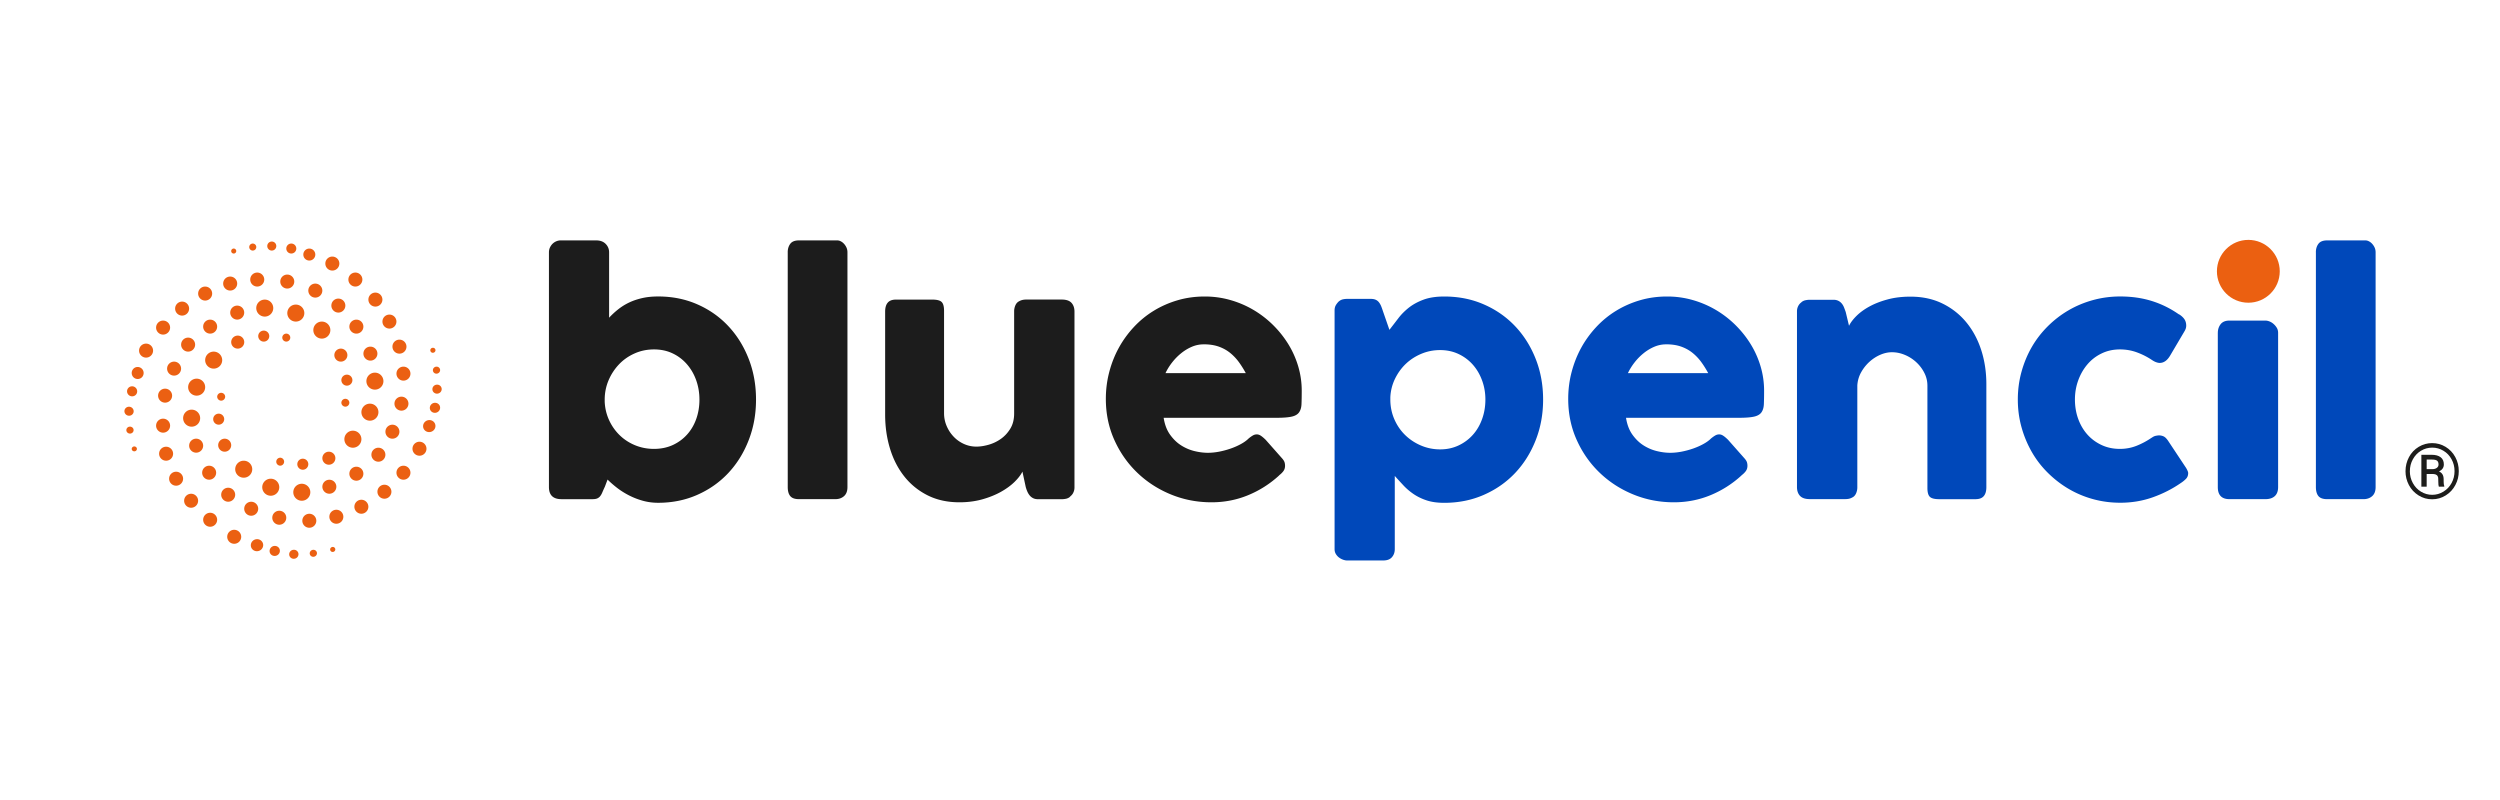
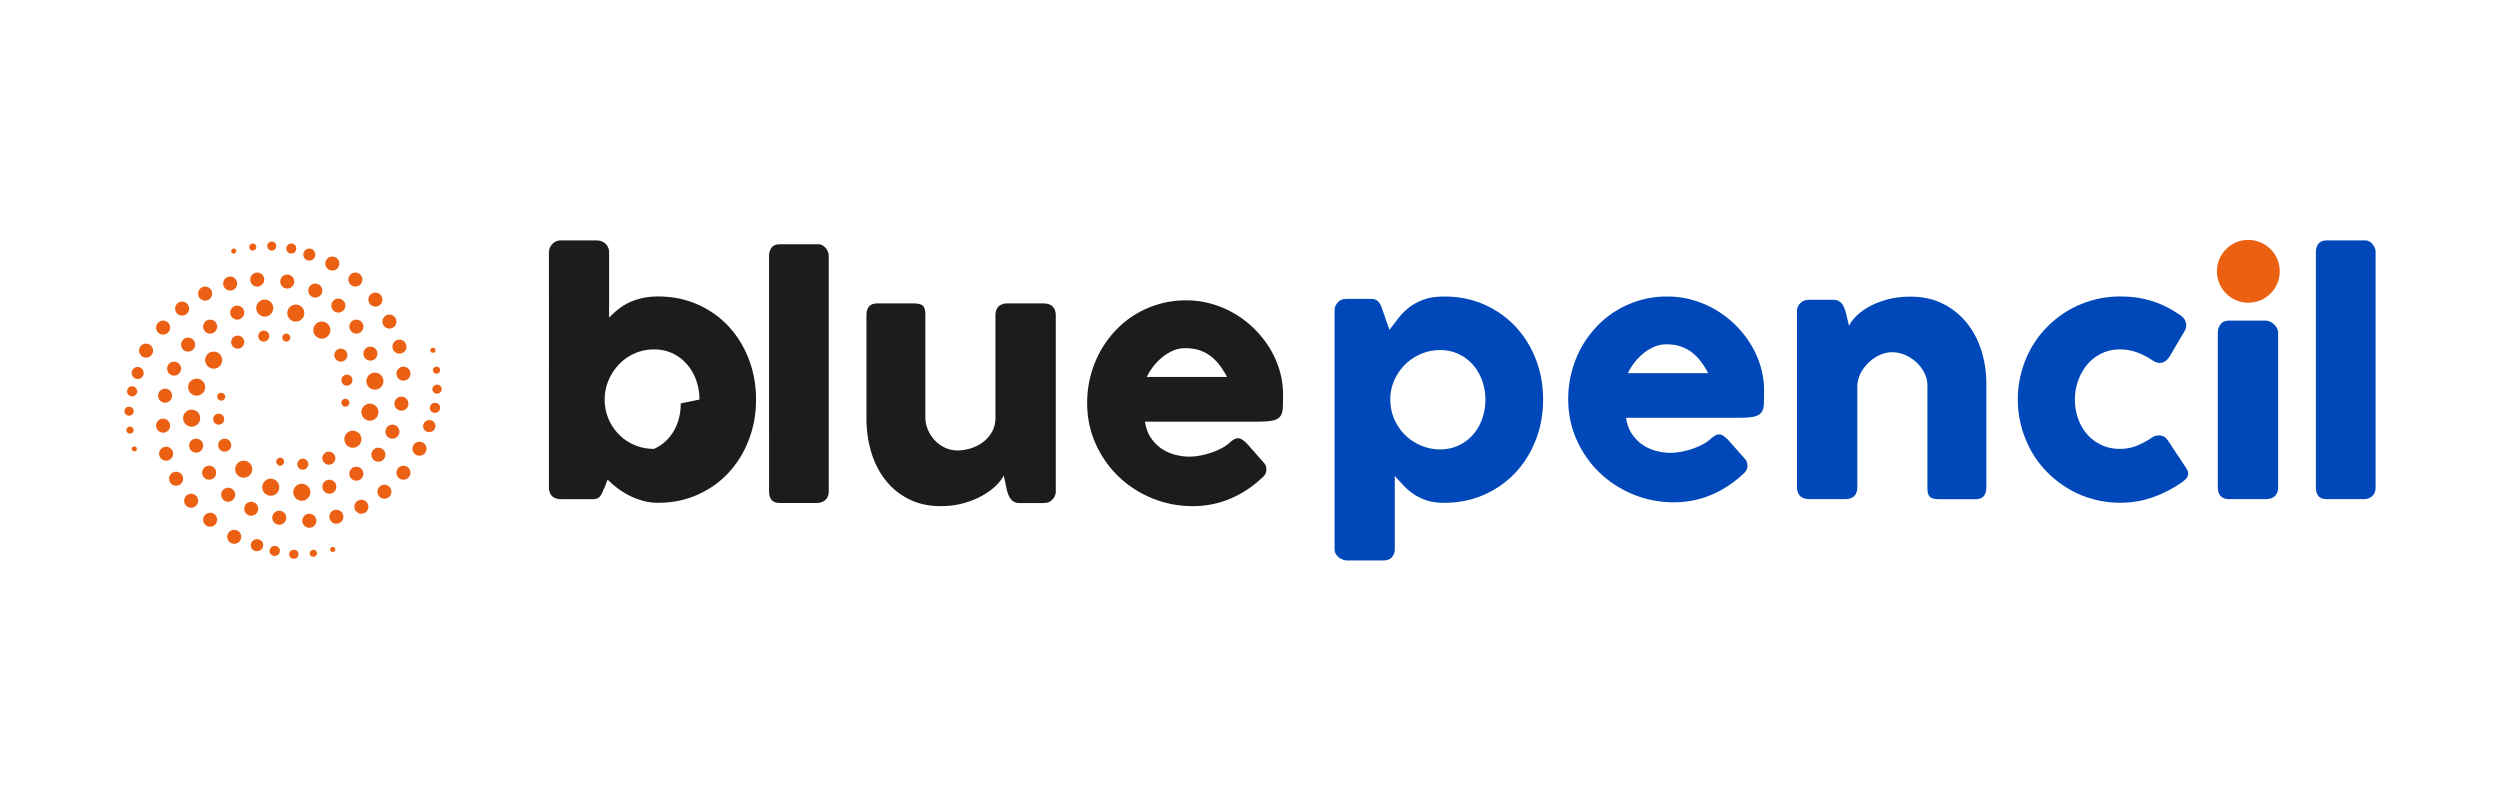
<svg xmlns="http://www.w3.org/2000/svg" data-name="Layer 1" viewBox="0 0 872.09 279.19">
-   <path d="M0 0h872.09v279.19H0z" style="stroke-width:0;fill:none" />
-   <path d="M210.94 169.91c-.33.69-.6 1.31-.82 1.84-.22.53-.47.97-.74 1.31-.27.35-.61.61-1.02.8-.4.18-.95.27-1.64.27h-10.85c-2.92 0-4.38-1.41-4.38-4.22V88.03c0-.62.12-1.19.36-1.7s.55-.95.93-1.32c.38-.36.82-.65 1.31-.85.49-.2.98-.3 1.45-.3h12.44c1.39 0 2.49.4 3.29 1.21.8.81 1.21 1.79 1.21 2.96v22.8c1.02-1.1 2.12-2.1 3.29-3.02 1.17-.91 2.44-1.69 3.81-2.33s2.88-1.14 4.52-1.51c1.64-.37 3.47-.55 5.48-.55 4.97 0 9.54.92 13.73 2.77 4.18 1.84 7.78 4.38 10.8 7.62 3.02 3.23 5.37 7.03 7.07 11.4 1.7 4.37 2.55 9.09 2.55 14.17s-.85 9.76-2.55 14.14c-1.7 4.38-4.05 8.19-7.07 11.43-3.01 3.23-6.61 5.78-10.8 7.64-4.18 1.86-8.76 2.8-13.73 2.8-1.86 0-3.64-.24-5.34-.71-1.7-.47-3.3-1.1-4.79-1.86-1.5-.77-2.88-1.63-4.14-2.6-1.26-.97-2.38-1.95-3.37-2.93l-.99 2.63Zm33.05-30.53c0-2.34-.37-4.57-1.12-6.69-.75-2.12-1.82-3.98-3.21-5.59a15.192 15.192 0 0 0-4.99-3.81c-1.94-.93-4.11-1.4-6.52-1.4s-4.67.46-6.77 1.4c-2.1.93-3.92 2.2-5.45 3.81a18.575 18.575 0 0 0-3.65 5.59c-.89 2.12-1.34 4.35-1.34 6.69v.77c.11 2.3.63 4.46 1.56 6.47s2.17 3.75 3.7 5.23c1.53 1.48 3.32 2.64 5.37 3.48 2.05.84 4.24 1.26 6.58 1.26s4.58-.45 6.52-1.34c1.94-.89 3.6-2.11 4.99-3.65 1.39-1.53 2.46-3.35 3.21-5.45s1.12-4.36 1.12-6.77m30.79-51.35c0-1.17.29-2.16.88-2.96.58-.8 1.59-1.21 3.02-1.21h13.43c.36 0 .75.1 1.15.3.4.2.78.48 1.12.85.35.37.64.8.88 1.31s.36 1.08.36 1.7v81.88c0 1.39-.39 2.44-1.18 3.15-.79.71-1.8 1.07-3.04 1.07h-12.71c-1.43 0-2.43-.36-3.02-1.07-.59-.71-.88-1.76-.88-3.15V88.02Zm98.6 85.18c-.47.4-.98.66-1.51.77-.53.11-1.03.16-1.51.16h-8.27c-.66 0-1.23-.12-1.7-.36-.48-.24-.88-.56-1.21-.96-.33-.4-.6-.86-.82-1.37-.22-.51-.4-1.04-.55-1.58l-1.15-5.36c-.55 1.13-1.46 2.32-2.74 3.58-1.28 1.26-2.86 2.41-4.74 3.47-1.88 1.05-4.05 1.93-6.49 2.62-2.45.69-5.12 1.04-8 1.04-4.16 0-7.85-.8-11.07-2.41-3.22-1.61-5.93-3.8-8.14-6.58s-3.88-6.02-5.01-9.73c-1.13-3.71-1.7-7.66-1.7-11.87v-35.9c0-1.39.3-2.44.91-3.15.6-.71 1.56-1.07 2.87-1.07h12.66c1.57 0 2.65.27 3.23.8.58.53.88 1.56.88 3.1v35.71c0 1.58.3 3.07.9 4.47.6 1.41 1.41 2.65 2.44 3.73 1.02 1.08 2.22 1.93 3.59 2.55 1.37.62 2.82.93 4.36.93 1.31 0 2.74-.22 4.28-.66 1.53-.44 2.96-1.12 4.28-2.06 1.31-.93 2.41-2.13 3.29-3.59.88-1.46 1.31-3.22 1.31-5.27v-35.66c0-.62.12-1.24.36-1.86.24-.62.59-1.1 1.07-1.43.47-.29.92-.49 1.34-.6.42-.11.9-.17 1.45-.17h12.39c1.57 0 2.7.39 3.4 1.15.69.77 1.04 1.79 1.04 3.07v61.33c0 .7-.16 1.33-.47 1.92a3.41 3.41 0 0 1-1.29 1.37l.33-.16Zm72.88-7.41a36.486 36.486 0 0 1-10.85 6.93c-4.02 1.66-8.27 2.49-12.77 2.49-5.01 0-9.74-.91-14.19-2.74-4.46-1.83-8.37-4.36-11.73-7.59-3.36-3.23-6.03-7.04-8-11.43-1.97-4.38-2.96-9.15-2.96-14.31 0-3.21.39-6.33 1.18-9.34.78-3.01 1.9-5.84 3.34-8.47 1.44-2.63 3.2-5.05 5.26-7.26 2.06-2.21 4.37-4.1 6.93-5.67 2.56-1.57 5.33-2.79 8.33-3.67 3-.88 6.16-1.31 9.48-1.31 3.03 0 5.97.4 8.82 1.21 2.85.8 5.53 1.94 8.03 3.4 2.5 1.46 4.8 3.22 6.88 5.26 2.08 2.05 3.87 4.28 5.37 6.71 1.5 2.43 2.66 5.02 3.48 7.78.82 2.76 1.23 5.6 1.23 8.52 0 1.9-.03 3.45-.08 4.66s-.34 2.16-.85 2.88c-.51.71-1.36 1.21-2.55 1.48-1.19.27-2.93.41-5.23.41h-39.46c.37 2.34 1.1 4.29 2.22 5.86 1.12 1.57 2.4 2.82 3.86 3.75 1.46.93 3.02 1.6 4.66 2 1.65.4 3.2.6 4.66.6 1.31 0 2.66-.14 4.05-.41 1.39-.28 2.73-.64 4.03-1.1 1.3-.46 2.49-.99 3.56-1.59 1.08-.6 1.95-1.23 2.6-1.89.58-.48 1.09-.83 1.51-1.07.42-.24.87-.36 1.34-.36s.96.16 1.45.49c.49.33 1.05.8 1.67 1.42l5.81 6.57c.4.48.66.91.77 1.29.11.38.16.78.16 1.18 0 .73-.2 1.36-.6 1.89-.4.53-.88 1-1.43 1.4m-26.36-45.65c-1.43 0-2.81.28-4.14.85-1.33.57-2.58 1.33-3.75 2.28-1.17.95-2.22 2.03-3.15 3.23s-1.69 2.43-2.27 3.67h28c-.77-1.42-1.6-2.74-2.49-3.95-.9-1.21-1.92-2.26-3.07-3.18-1.15-.91-2.47-1.62-3.95-2.14-1.48-.51-3.21-.77-5.18-.77" style="fill:#1c1c1c;stroke-width:0" />
+   <path d="M210.94 169.91c-.33.69-.6 1.31-.82 1.84-.22.53-.47.97-.74 1.31-.27.35-.61.61-1.02.8-.4.18-.95.27-1.64.27h-10.85c-2.92 0-4.38-1.41-4.38-4.22V88.03c0-.62.12-1.19.36-1.7s.55-.95.93-1.32c.38-.36.82-.65 1.31-.85.49-.2.98-.3 1.45-.3h12.44c1.39 0 2.49.4 3.29 1.21.8.81 1.21 1.79 1.21 2.96v22.8c1.02-1.1 2.12-2.1 3.29-3.02 1.17-.91 2.44-1.69 3.81-2.33s2.88-1.14 4.52-1.51c1.64-.37 3.47-.55 5.48-.55 4.97 0 9.54.92 13.73 2.77 4.18 1.84 7.78 4.38 10.8 7.62 3.02 3.23 5.37 7.03 7.07 11.4 1.7 4.37 2.55 9.09 2.55 14.17s-.85 9.76-2.55 14.14c-1.7 4.38-4.05 8.19-7.07 11.43-3.01 3.23-6.61 5.78-10.8 7.64-4.18 1.86-8.76 2.8-13.73 2.8-1.86 0-3.64-.24-5.34-.71-1.7-.47-3.3-1.1-4.79-1.86-1.5-.77-2.88-1.63-4.14-2.6-1.26-.97-2.38-1.95-3.37-2.93l-.99 2.63Zm33.05-30.53c0-2.34-.37-4.57-1.12-6.69-.75-2.12-1.82-3.98-3.21-5.59a15.192 15.192 0 0 0-4.99-3.81c-1.94-.93-4.11-1.4-6.52-1.4s-4.67.46-6.77 1.4c-2.1.93-3.92 2.2-5.45 3.81a18.575 18.575 0 0 0-3.65 5.59c-.89 2.12-1.34 4.35-1.34 6.69v.77c.11 2.3.63 4.46 1.56 6.47s2.17 3.75 3.7 5.23c1.53 1.48 3.32 2.64 5.37 3.48 2.05.84 4.24 1.26 6.58 1.26c1.94-.89 3.6-2.11 4.99-3.65 1.39-1.53 2.46-3.35 3.21-5.45s1.12-4.36 1.12-6.77m30.79-51.35c0-1.17.29-2.16.88-2.96.58-.8 1.59-1.21 3.02-1.21h13.43c.36 0 .75.1 1.15.3.4.2.78.48 1.12.85.35.37.64.8.88 1.31s.36 1.08.36 1.7v81.88c0 1.39-.39 2.44-1.18 3.15-.79.71-1.8 1.07-3.04 1.07h-12.71c-1.43 0-2.43-.36-3.02-1.07-.59-.71-.88-1.76-.88-3.15V88.02Zm98.6 85.18c-.47.4-.98.66-1.51.77-.53.11-1.03.16-1.51.16h-8.27c-.66 0-1.23-.12-1.7-.36-.48-.24-.88-.56-1.21-.96-.33-.4-.6-.86-.82-1.37-.22-.51-.4-1.04-.55-1.58l-1.15-5.36c-.55 1.13-1.46 2.32-2.74 3.58-1.28 1.26-2.86 2.41-4.74 3.47-1.88 1.05-4.05 1.93-6.49 2.62-2.45.69-5.12 1.04-8 1.04-4.16 0-7.85-.8-11.07-2.41-3.22-1.61-5.93-3.8-8.14-6.58s-3.88-6.02-5.01-9.73c-1.13-3.71-1.7-7.66-1.7-11.87v-35.9c0-1.39.3-2.44.91-3.15.6-.71 1.56-1.07 2.87-1.07h12.66c1.57 0 2.65.27 3.23.8.58.53.88 1.56.88 3.1v35.71c0 1.58.3 3.07.9 4.47.6 1.41 1.41 2.65 2.44 3.73 1.02 1.08 2.22 1.93 3.59 2.55 1.37.62 2.82.93 4.36.93 1.31 0 2.74-.22 4.28-.66 1.53-.44 2.96-1.12 4.28-2.06 1.31-.93 2.41-2.13 3.29-3.59.88-1.46 1.31-3.22 1.31-5.27v-35.66c0-.62.12-1.24.36-1.86.24-.62.59-1.1 1.07-1.43.47-.29.92-.49 1.34-.6.42-.11.9-.17 1.45-.17h12.39c1.57 0 2.7.39 3.4 1.15.69.77 1.04 1.79 1.04 3.07v61.33c0 .7-.16 1.33-.47 1.92a3.41 3.41 0 0 1-1.29 1.37l.33-.16Zm72.88-7.41a36.486 36.486 0 0 1-10.85 6.93c-4.02 1.66-8.27 2.49-12.77 2.49-5.01 0-9.74-.91-14.19-2.74-4.46-1.83-8.37-4.36-11.73-7.59-3.36-3.23-6.03-7.04-8-11.43-1.97-4.38-2.96-9.15-2.96-14.31 0-3.21.39-6.33 1.18-9.34.78-3.01 1.9-5.84 3.34-8.47 1.44-2.63 3.2-5.05 5.26-7.26 2.06-2.21 4.37-4.1 6.93-5.67 2.56-1.57 5.33-2.79 8.33-3.67 3-.88 6.16-1.31 9.48-1.31 3.03 0 5.97.4 8.82 1.21 2.85.8 5.53 1.94 8.03 3.4 2.5 1.46 4.8 3.22 6.88 5.26 2.08 2.05 3.87 4.28 5.37 6.71 1.5 2.43 2.66 5.02 3.48 7.78.82 2.76 1.23 5.6 1.23 8.52 0 1.9-.03 3.45-.08 4.66s-.34 2.16-.85 2.88c-.51.71-1.36 1.21-2.55 1.48-1.19.27-2.93.41-5.23.41h-39.46c.37 2.34 1.1 4.29 2.22 5.86 1.12 1.57 2.4 2.82 3.86 3.75 1.46.93 3.02 1.6 4.66 2 1.65.4 3.2.6 4.66.6 1.31 0 2.66-.14 4.05-.41 1.39-.28 2.73-.64 4.03-1.1 1.3-.46 2.49-.99 3.56-1.59 1.08-.6 1.95-1.23 2.6-1.89.58-.48 1.09-.83 1.51-1.07.42-.24.87-.36 1.34-.36s.96.16 1.45.49c.49.33 1.05.8 1.67 1.42l5.81 6.57c.4.48.66.91.77 1.29.11.38.16.78.16 1.18 0 .73-.2 1.36-.6 1.89-.4.53-.88 1-1.43 1.4m-26.36-45.65c-1.43 0-2.81.28-4.14.85-1.33.57-2.58 1.33-3.75 2.28-1.17.95-2.22 2.03-3.15 3.23s-1.69 2.43-2.27 3.67h28c-.77-1.42-1.6-2.74-2.49-3.95-.9-1.21-1.92-2.26-3.07-3.18-1.15-.91-2.47-1.62-3.95-2.14-1.48-.51-3.21-.77-5.18-.77" style="fill:#1c1c1c;stroke-width:0" />
  <path d="M466.98 105.19c.47-.4.97-.66 1.48-.77.51-.11 1-.16 1.48-.16h8.27c.69 0 1.27.11 1.73.33.46.22.83.52 1.12.91.29.38.54.82.74 1.31.2.49.39 1.03.58 1.62l2.3 6.63c1.02-1.32 2.06-2.66 3.1-4.03s2.28-2.61 3.7-3.73c1.42-1.11 3.12-2.04 5.1-2.77 1.97-.73 4.38-1.1 7.23-1.1 5.01 0 9.62.92 13.84 2.77 4.22 1.84 7.85 4.38 10.91 7.62 3.05 3.23 5.43 7.03 7.15 11.4 1.72 4.37 2.58 9.09 2.58 14.17s-.86 9.76-2.58 14.14c-1.72 4.38-4.1 8.19-7.15 11.43-3.05 3.23-6.68 5.78-10.91 7.64-4.22 1.86-8.83 2.8-13.84 2.8-2.38 0-4.42-.28-6.14-.85-1.72-.57-3.24-1.31-4.58-2.22-1.33-.91-2.51-1.92-3.53-3.02s-2.03-2.19-3.01-3.29v25.54c0 1.1-.33 2.03-.99 2.8-.66.77-1.68 1.15-3.07 1.15h-12.55c-.44 0-.91-.09-1.42-.27-.51-.18-.99-.44-1.43-.77-.44-.33-.8-.74-1.1-1.23-.29-.49-.44-1.05-.44-1.67v-83.25c0-.73.14-1.33.41-1.81.27-.47.61-.91 1.01-1.32m51.19 34.2c0-2.34-.38-4.56-1.15-6.66-.77-2.1-1.84-3.94-3.23-5.51a15.381 15.381 0 0 0-4.99-3.73c-1.94-.91-4.07-1.37-6.41-1.37s-4.49.43-6.55 1.29c-2.06.86-3.87 2.03-5.43 3.51-1.55 1.48-2.81 3.23-3.78 5.23-.97 2.01-1.51 4.15-1.62 6.41v.82c0 2.41.46 4.68 1.37 6.8.91 2.12 2.16 3.96 3.73 5.51 1.57 1.55 3.42 2.79 5.54 3.7 2.12.91 4.37 1.37 6.74 1.37s4.47-.46 6.41-1.37c1.94-.91 3.6-2.15 4.99-3.7 1.39-1.55 2.47-3.39 3.23-5.51.77-2.12 1.15-4.38 1.15-6.8m89.39 26.42a36.486 36.486 0 0 1-10.85 6.93c-4.02 1.66-8.27 2.49-12.77 2.49-5.01 0-9.74-.91-14.19-2.74-4.46-1.83-8.37-4.36-11.73-7.59-3.36-3.23-6.03-7.04-8-11.43-1.97-4.38-2.96-9.15-2.96-14.31 0-3.21.39-6.33 1.18-9.34.79-3.01 1.9-5.84 3.34-8.47 1.44-2.63 3.2-5.05 5.26-7.26 2.06-2.21 4.37-4.1 6.93-5.67 2.56-1.57 5.33-2.79 8.33-3.67 3-.88 6.16-1.31 9.48-1.31 3.03 0 5.97.4 8.82 1.21 2.85.8 5.52 1.94 8.03 3.4 2.5 1.46 4.8 3.22 6.88 5.26 2.08 2.05 3.87 4.28 5.37 6.71 1.5 2.43 2.66 5.02 3.48 7.78.82 2.76 1.23 5.6 1.23 8.52 0 1.9-.03 3.45-.08 4.66s-.34 2.16-.85 2.88c-.51.71-1.36 1.21-2.55 1.48-1.19.27-2.93.41-5.23.41h-39.46c.37 2.34 1.1 4.29 2.22 5.86 1.12 1.57 2.4 2.82 3.86 3.75 1.46.93 3.02 1.6 4.66 2 1.64.4 3.2.6 4.66.6 1.32 0 2.67-.14 4.06-.41 1.39-.28 2.73-.64 4.03-1.1 1.3-.46 2.49-.99 3.56-1.59 1.08-.6 1.95-1.23 2.6-1.89.58-.48 1.09-.83 1.51-1.07.42-.24.87-.36 1.34-.36s.96.16 1.45.49c.49.33 1.05.8 1.67 1.42l5.81 6.57c.4.48.66.91.77 1.29.11.38.16.78.16 1.18 0 .73-.2 1.36-.6 1.89-.4.53-.88 1-1.42 1.4m-26.36-45.65c-1.42 0-2.8.28-4.14.85-1.33.57-2.58 1.33-3.75 2.28-1.17.95-2.22 2.03-3.15 3.23s-1.69 2.43-2.27 3.67h28c-.77-1.42-1.6-2.74-2.49-3.95-.9-1.21-1.92-2.26-3.07-3.18-1.15-.91-2.47-1.62-3.95-2.14-1.48-.51-3.21-.77-5.18-.77m47.08-14.6c.47-.4.98-.66 1.51-.77.53-.11 1.03-.17 1.51-.17h8.28c.66 0 1.22.12 1.7.36s.88.56 1.21.96c.33.4.59.86.79 1.37.2.51.39 1.04.58 1.58l1.15 4.81c.55-1.13 1.44-2.3 2.66-3.5 1.22-1.2 2.74-2.3 4.55-3.28 1.81-.98 3.9-1.79 6.28-2.43 2.37-.64 5.02-.96 7.95-.96 4.17 0 7.88.8 11.15 2.4 3.27 1.6 6.05 3.79 8.33 6.56 2.28 2.77 4.02 6.01 5.21 9.71 1.19 3.7 1.78 7.66 1.78 11.86v35.9c0 1.39-.3 2.44-.91 3.15-.6.71-1.56 1.07-2.88 1.07h-12.66c-1.57 0-2.65-.26-3.23-.8-.58-.53-.88-1.56-.88-3.1v-35.68c0-1.57-.35-3.06-1.07-4.47-.71-1.41-1.65-2.65-2.82-3.73a13.405 13.405 0 0 0-3.98-2.55c-1.48-.62-2.99-.93-4.52-.93-1.31 0-2.66.29-4.03.88s-2.63 1.4-3.78 2.44a14.377 14.377 0 0 0-2.91 3.67c-.79 1.41-1.23 2.93-1.34 4.58v35.62c0 .62-.12 1.24-.36 1.86-.24.62-.59 1.1-1.07 1.43-.47.29-.92.49-1.34.6s-.9.16-1.45.16h-12.39c-1.57 0-2.7-.39-3.4-1.15s-1.04-1.79-1.04-3.07V108.6c0-.69.16-1.33.47-1.91.31-.58.74-1.04 1.29-1.37l-.33.16Zm122.32 47.19c.51-.37.99-.6 1.45-.68.46-.09.81-.14 1.07-.14.62 0 1.19.13 1.7.38.51.26 1.04.8 1.59 1.64l6.14 9.26c.18.29.36.62.52.98.17.37.25.66.25.88 0 .84-.27 1.53-.8 2.05-.53.53-1.1.99-1.73 1.4-3 2.08-6.28 3.75-9.84 5.01-3.56 1.26-7.33 1.89-11.32 1.89-3.29 0-6.46-.42-9.51-1.26a35.01 35.01 0 0 1-8.52-3.59c-2.63-1.55-5.04-3.42-7.23-5.59s-4.06-4.59-5.59-7.26a37.481 37.481 0 0 1-3.59-8.63c-.86-3.09-1.29-6.31-1.29-9.67s.43-6.59 1.29-9.7c.86-3.1 2.06-5.98 3.59-8.63 1.53-2.65 3.4-5.06 5.59-7.24 2.19-2.17 4.6-4.03 7.23-5.56 2.63-1.53 5.47-2.72 8.52-3.56 3.05-.84 6.22-1.26 9.51-1.26 3.98 0 7.66.53 11.04 1.59 3.38 1.06 6.55 2.63 9.51 4.72l-.17-.16c.81.47 1.45 1.03 1.92 1.67.47.64.71 1.44.71 2.38 0 .66-.22 1.33-.66 2.03l-4.88 8.27c-1.02 1.79-2.26 2.68-3.73 2.68-.33 0-.73-.08-1.21-.25-.48-.16-1-.45-1.59-.85a24.629 24.629 0 0 0-5.18-2.6c-1.85-.68-3.81-1.01-5.89-1.01-2.3 0-4.42.46-6.36 1.4-1.94.93-3.59 2.2-4.96 3.81-1.37 1.61-2.44 3.47-3.21 5.59-.77 2.12-1.15 4.35-1.15 6.69s.38 4.67 1.15 6.77c.77 2.1 1.84 3.92 3.21 5.45 1.37 1.53 3.02 2.75 4.96 3.65 1.93.9 4.05 1.34 6.36 1.34 2.08 0 4.04-.37 5.86-1.1 1.83-.73 3.56-1.66 5.21-2.79m23.1-36.59c0-1.17.33-2.17.98-3.02.66-.84 1.68-1.26 3.07-1.26h12.55c.44 0 .91.1 1.43.3.51.2.98.49 1.42.88.44.39.81.83 1.12 1.34.31.51.46 1.1.46 1.75v53.8c0 1.39-.38 2.44-1.15 3.15-.77.71-1.86 1.07-3.29 1.07H777.7c-2.7 0-4.05-1.41-4.05-4.22v-53.8Zm34.2-28.08c0-1.17.29-2.16.88-2.96.58-.8 1.59-1.21 3.02-1.21h13.43c.37 0 .75.1 1.15.3.4.2.78.48 1.12.85.35.37.64.8.88 1.31s.36 1.08.36 1.7v81.88c0 1.39-.39 2.44-1.18 3.15-.79.71-1.8 1.07-3.04 1.07h-12.71c-1.42 0-2.43-.36-3.02-1.07-.58-.71-.88-1.76-.88-3.15V88.02Z" style="fill:#0048ba;stroke-width:0" />
  <path d="M795.26 94.64c0 6.05-4.91 10.96-10.96 10.96s-10.96-4.91-10.96-10.96 4.91-10.96 10.96-10.96 10.96 4.91 10.96 10.96" style="fill:#eb6011;stroke-width:0" />
  <path d="M80.65 87.58c0-.49.4-.88.88-.88s.88.39.88.88-.4.87-.88.87-.88-.39-.88-.87m6.29-1.4c0-.67.55-1.22 1.23-1.22s1.23.54 1.23 1.22a1.23 1.23 0 1 1-2.46 0m6.29-.35c0-.87.71-1.57 1.58-1.57s1.57.7 1.57 1.57-.7 1.58-1.57 1.58-1.58-.71-1.58-1.58m6.64.87c0-.97.78-1.74 1.74-1.74s1.75.77 1.75 1.74-.78 1.74-1.75 1.74-1.74-.78-1.74-1.74m5.94 2.1c0-1.15.94-2.09 2.09-2.09s2.09.94 2.09 2.09-.93 2.09-2.09 2.09-2.09-.93-2.09-2.09m-59.54 68.44a.804.804 0 0 1-.1-1.2.92.92 0 0 1 1.27-.1c.39.3.42.84.1 1.2-.32.36-.89.4-1.27.1m-1.75-6.28c-.54-.44-.59-1.21-.13-1.72.45-.51 1.25-.55 1.78-.12.53.44.58 1.21.13 1.71-.46.51-1.25.56-1.78.13m-.56-6.33c-.67-.57-.75-1.57-.16-2.22.59-.65 1.61-.71 2.28-.13.67.58.74 1.57.15 2.21-.58.65-1.6.71-2.27.14m.96-6.82c-.74-.65-.8-1.75-.15-2.48.65-.72 1.77-.77 2.5-.12.72.65.79 1.75.14 2.47-.65.71-1.76.77-2.49.13m1.71-6.14c-.86-.78-.92-2.11-.15-2.97.77-.87 2.1-.91 2.95-.13s.9 2.11.14 2.96c-.77.85-2.09.91-2.94.14m104.36-10.35c.5-.03.9.35.92.83 0 .49-.38.89-.88.91a.87.87 0 0 1-.92-.84c-.02-.48.38-.89.88-.9m1.25 6.58c.69-.03 1.27.5 1.29 1.18.02.67-.54 1.24-1.23 1.27-.7.03-1.27-.5-1.29-1.18-.02-.67.53-1.24 1.23-1.27m.18 6.28c.89-.04 1.63.64 1.66 1.51.02.87-.68 1.6-1.58 1.63-.89.04-1.64-.64-1.66-1.51-.03-.87.68-1.6 1.58-1.63m-.73 6.33c1-.04 1.83.71 1.84 1.68.03.96-.76 1.78-1.75 1.82-.99.04-1.82-.71-1.84-1.68-.02-.96.77-1.78 1.75-1.82m-2 6.03c1.19-.06 2.19.85 2.21 2.01.04 1.15-.91 2.13-2.1 2.18-1.19.05-2.19-.85-2.21-2.01-.03-1.15.91-2.13 2.1-2.18m-33.64 44.25c.5-.02.9.36.92.84 0 .49-.38.89-.88.91a.87.87 0 0 1-.92-.84c-.02-.48.38-.89.88-.91m-6.77 1c.69-.03 1.27.5 1.29 1.17 0 .67-.53 1.24-1.24 1.27-.69.03-1.27-.5-1.29-1.17 0-.68.53-1.24 1.24-1.27m-6.82-.01c.89-.04 1.63.64 1.66 1.5.02.88-.68 1.61-1.58 1.64-.89.04-1.64-.64-1.66-1.51-.03-.87.68-1.6 1.58-1.63m-6.67-1.35c1-.04 1.83.71 1.84 1.68.03.96-.76 1.78-1.75 1.82-.99.04-1.82-.71-1.84-1.68-.02-.96.77-1.78 1.75-1.82m-6.19-2.35c1.19-.05 2.18.86 2.21 2.01.03 1.16-.91 2.14-2.1 2.19-1.2.05-2.19-.86-2.21-2.01-.04-1.16.9-2.14 2.1-2.19m23.89-96.14c0-1.36 1.1-2.44 2.44-2.44s2.45 1.09 2.45 2.44a2.445 2.445 0 0 1-4.89 0m-34.23 95.31c0-1.36 1.1-2.44 2.44-2.44s2.44 1.09 2.44 2.44-1.09 2.44-2.44 2.44-2.44-1.1-2.44-2.44m-8.39-5.94c0-1.35 1.1-2.44 2.44-2.44s2.44 1.1 2.44 2.44-1.1 2.44-2.44 2.44-2.44-1.09-2.44-2.44m-6.64-6.63c0-1.35 1.1-2.44 2.44-2.44s2.44 1.1 2.44 2.44-1.09 2.44-2.44 2.44-2.44-1.1-2.44-2.44m-5.24-7.69c0-1.35 1.1-2.44 2.44-2.44s2.44 1.1 2.44 2.44-1.1 2.44-2.44 2.44-2.44-1.09-2.44-2.44m-3.49-8.72c0-1.35 1.1-2.44 2.44-2.44s2.44 1.1 2.44 2.44-1.09 2.44-2.44 2.44-2.44-1.1-2.44-2.44m-1.05-9.78a2.445 2.445 0 0 1 4.89 0c0 1.34-1.1 2.44-2.44 2.44s-2.45-1.1-2.45-2.44m.7-10.47c0-1.35 1.1-2.44 2.44-2.44s2.45 1.1 2.45 2.44-1.1 2.44-2.45 2.44-2.44-1.09-2.44-2.44m3.14-9.43c0-1.35 1.1-2.44 2.44-2.44s2.44 1.1 2.44 2.44-1.09 2.44-2.44 2.44-2.44-1.09-2.44-2.44m4.89-8.37a2.445 2.445 0 0 1 4.89 0c0 1.34-1.1 2.44-2.44 2.44s-2.45-1.1-2.45-2.44m7.69-6.28c0-1.36 1.1-2.44 2.44-2.44s2.44 1.09 2.44 2.44-1.1 2.44-2.44 2.44-2.44-1.1-2.44-2.44m9.44-4.89c0-1.36 1.09-2.44 2.44-2.44s2.44 1.09 2.44 2.44-1.1 2.44-2.44 2.44-2.44-1.1-2.44-2.44m63.58 47.48c0-1.36 1.1-2.44 2.44-2.44s2.44 1.09 2.44 2.44-1.09 2.44-2.44 2.44-2.44-1.1-2.44-2.44m-5.59 8.37c0-1.35 1.1-2.44 2.44-2.44s2.44 1.1 2.44 2.44-1.1 2.44-2.44 2.44-2.44-1.09-2.44-2.44m-6.64 6.63c0-1.35 1.1-2.44 2.44-2.44s2.44 1.1 2.44 2.44-1.09 2.44-2.44 2.44-2.44-1.09-2.44-2.44m-10.13-74.01c0-1.35 1.09-2.44 2.44-2.44s2.44 1.1 2.44 2.44-1.1 2.44-2.44 2.44-2.44-1.09-2.44-2.44m6.98 6.99c0-1.36 1.1-2.44 2.44-2.44s2.45 1.09 2.45 2.44-1.1 2.44-2.45 2.44-2.44-1.09-2.44-2.44m4.9 7.67c0-1.35 1.09-2.44 2.44-2.44s2.44 1.1 2.44 2.44-1.1 2.44-2.44 2.44-2.44-1.09-2.44-2.44m3.49 8.74c0-1.36 1.1-2.44 2.44-2.44s2.45 1.09 2.45 2.44a2.445 2.445 0 0 1-4.89 0m1.4 9.42c0-1.36 1.1-2.44 2.44-2.44s2.44 1.09 2.44 2.44-1.1 2.44-2.44 2.44-2.44-1.1-2.44-2.44m-.7 10.47c0-1.35 1.1-2.44 2.44-2.44s2.44 1.1 2.44 2.44-1.09 2.44-2.44 2.44-2.44-1.09-2.44-2.44m-3.15 9.78c0-1.35 1.1-2.44 2.44-2.44s2.44 1.1 2.44 2.44-1.09 2.44-2.44 2.44-2.44-1.09-2.44-2.44m-4.89 8.03c0-1.36 1.1-2.44 2.44-2.44s2.44 1.09 2.44 2.44-1.1 2.44-2.44 2.44-2.44-1.1-2.44-2.44m-7.69 6.63a2.445 2.445 0 0 1 4.89 0c0 1.34-1.1 2.44-2.44 2.44s-2.45-1.1-2.45-2.44m-9.42 4.54c0-1.35 1.09-2.44 2.44-2.44s2.44 1.1 2.44 2.44-1.1 2.44-2.44 2.44-2.44-1.1-2.44-2.44m-63.94-47.48a2.445 2.445 0 0 1 4.89 0c0 1.34-1.1 2.44-2.44 2.44s-2.45-1.1-2.45-2.44m5.94-8.03a2.445 2.445 0 0 1 4.89 0c0 1.34-1.1 2.44-2.44 2.44s-2.45-1.09-2.45-2.44m6.64-6.63c0-1.35 1.1-2.44 2.44-2.44s2.44 1.1 2.44 2.44-1.09 2.44-2.44 2.44-2.44-1.09-2.44-2.44m8.03-5.24a2.445 2.445 0 0 1 4.89 0c0 1.34-1.1 2.44-2.44 2.44s-2.45-1.09-2.45-2.44m33.19 69.3c0-1.63 1.33-2.96 2.97-2.96s2.97 1.33 2.97 2.96-1.33 2.97-2.97 2.97-2.97-1.33-2.97-2.97m25.5-38.75c0-1.64 1.34-2.97 2.97-2.97s2.97 1.33 2.97 2.97-1.33 2.96-2.97 2.96-2.97-1.33-2.97-2.96m-1.74 10.82a2.97 2.97 0 1 1 5.94 0 2.97 2.97 0 0 1-5.94 0m-36.68-36.31c0-1.63 1.33-2.96 2.97-2.96s2.96 1.33 2.96 2.96-1.33 2.97-2.96 2.97-2.97-1.33-2.97-2.97m10.83 1.75a2.97 2.97 0 0 1 5.94 0c0 1.64-1.33 2.96-2.97 2.96s-2.97-1.33-2.97-2.96m9.08 5.93a2.97 2.97 0 1 1 5.94 0 2.97 2.97 0 0 1-5.94 0m10.83 38.06a2.97 2.97 0 1 1 5.94 0 2.97 2.97 0 0 1-5.94 0m-28.65 16.75a2.97 2.97 0 1 1 5.94 0 2.97 2.97 0 0 1-5.94 0m-9.43-6.28a2.97 2.97 0 0 1 5.94 0c0 1.64-1.33 2.96-2.97 2.96s-2.97-1.33-2.97-2.96m-18.17-17.81a2.97 2.97 0 1 1 5.94 0 2.97 2.97 0 0 1-5.94 0m1.75-10.81a2.97 2.97 0 0 1 5.94 0c0 1.64-1.34 2.96-2.97 2.96s-2.97-1.33-2.97-2.96m5.94-9.43a2.97 2.97 0 0 1 5.94 0c0 1.64-1.34 2.96-2.97 2.96s-2.97-1.33-2.97-2.96m4.54 29.67c0-1.25 1.02-2.27 2.27-2.27s2.27 1.01 2.27 2.27-1.02 2.27-2.27 2.27-2.27-1.02-2.27-2.27m-1.74-9.08a1.92 1.92 0 1 1 3.841.001 1.92 1.92 0 0 1-3.841-.001m1.39-7.85a1.396 1.396 0 0 1 2.79 0c0 .76-.63 1.4-1.39 1.4s-1.4-.63-1.4-1.4m36.69 21.47c0-1.25 1.02-2.27 2.27-2.27s2.27 1.01 2.27 2.27-1.02 2.27-2.27 2.27-2.27-1.02-2.27-2.27m-8.74 2.09a1.92 1.92 0 0 1 3.84 0c0 1.06-.86 1.93-1.92 1.93s-1.92-.87-1.92-1.93m-7.34-.87c0-.77.63-1.4 1.4-1.4a1.396 1.396 0 0 1 0 2.79c-.76 0-1.4-.63-1.4-1.39m20.26-37.18c0-1.25 1.02-2.27 2.27-2.27s2.28 1.02 2.28 2.27-1.02 2.27-2.28 2.27-2.27-1.02-2.27-2.27m2.45 8.73c0-1.06.87-1.92 1.93-1.92a1.92 1.92 0 0 1 0 3.84 1.93 1.93 0 0 1-1.93-1.92m0 7.85a1.396 1.396 0 0 1 2.79 0c0 .76-.62 1.4-1.39 1.4s-1.4-.63-1.4-1.4m-38.43-21.12c0-1.25 1.02-2.27 2.28-2.27s2.27 1.02 2.27 2.27-1.01 2.27-2.27 2.27-2.28-1.01-2.28-2.27m9.43-2.09c0-1.06.87-1.92 1.93-1.92a1.92 1.92 0 0 1 0 3.84 1.93 1.93 0 0 1-1.93-1.92m8.39.52c0-.77.63-1.39 1.4-1.39s1.39.62 1.39 1.39-.62 1.39-1.39 1.39-1.4-.62-1.4-1.39m25.15 59c0-1.35 1.1-2.44 2.44-2.44s2.44 1.1 2.44 2.44-1.1 2.44-2.44 2.44-2.44-1.09-2.44-2.44m-8.73 3.49c0-1.36 1.1-2.44 2.44-2.44s2.44 1.09 2.44 2.44-1.1 2.44-2.44 2.44-2.44-1.1-2.44-2.44m-9.43 1.4c0-1.35 1.1-2.44 2.44-2.44s2.44 1.1 2.44 2.44-1.09 2.44-2.44 2.44-2.44-1.09-2.44-2.44m-10.48-1.05c0-1.36 1.09-2.44 2.44-2.44s2.44 1.09 2.44 2.44-1.1 2.44-2.44 2.44-2.44-1.1-2.44-2.44m-9.79-3.14c0-1.35 1.1-2.44 2.44-2.44s2.44 1.1 2.44 2.44-1.09 2.44-2.44 2.44-2.44-1.1-2.44-2.44m-8.03-4.89c0-1.35 1.09-2.44 2.44-2.44s2.44 1.1 2.44 2.44-1.1 2.44-2.44 2.44-2.44-1.1-2.44-2.44m-6.64-7.68c0-1.35 1.1-2.44 2.44-2.44s2.44 1.1 2.44 2.44-1.09 2.44-2.44 2.44-2.44-1.09-2.44-2.44m-4.54-9.43a2.445 2.445 0 0 1 4.89 0c0 1.34-1.1 2.44-2.44 2.44s-2.45-1.1-2.45-2.44m11.87-56.55a2.445 2.445 0 0 1 4.89 0c0 1.34-1.1 2.44-2.44 2.44s-2.45-1.1-2.45-2.44m9.44-1.4c0-1.35 1.1-2.44 2.44-2.44s2.45 1.1 2.45 2.44-1.1 2.44-2.45 2.44-2.44-1.09-2.44-2.44m10.48.7c0-1.35 1.09-2.44 2.44-2.44s2.44 1.1 2.44 2.44-1.1 2.44-2.44 2.44-2.44-1.1-2.44-2.44m9.78 3.15c0-1.36 1.1-2.44 2.44-2.44s2.45 1.09 2.45 2.44a2.445 2.445 0 0 1-4.89 0m8.04 5.23c0-1.36 1.09-2.44 2.44-2.44s2.44 1.09 2.44 2.44-1.1 2.44-2.44 2.44-2.44-1.1-2.44-2.44m6.28 7.34c0-1.36 1.1-2.44 2.45-2.44s2.44 1.09 2.44 2.44-1.1 2.44-2.44 2.44-2.45-1.1-2.45-2.44m4.9 9.42c0-1.36 1.09-2.44 2.44-2.44s2.44 1.09 2.44 2.44-1.1 2.44-2.44 2.44-2.44-1.1-2.44-2.44" style="fill:#eb6012;fill-rule:evenodd;stroke-width:0" />
-   <path d="M839.13 164.35c0-1.76.41-3.4 1.22-4.91s1.95-2.7 3.39-3.57 3.01-1.3 4.68-1.3 3.24.43 4.68 1.3 2.57 2.06 3.39 3.57 1.22 3.15 1.22 4.91-.39 3.33-1.18 4.83-1.9 2.71-3.35 3.62-3.03 1.37-4.76 1.37-3.3-.45-4.75-1.36-2.57-2.11-3.36-3.61-1.19-3.12-1.19-4.86Zm1.51 0c0 1.5.35 2.89 1.05 4.17s1.65 2.28 2.85 3c1.2.72 2.5 1.09 3.9 1.09s2.71-.37 3.92-1.11 2.15-1.74 2.84-3 1.03-2.65 1.03-4.15-.34-2.87-1.03-4.13-1.63-2.26-2.84-2.98c-1.21-.73-2.51-1.09-3.92-1.09s-2.7.36-3.9 1.08c-1.21.72-2.15 1.72-2.85 2.99s-1.04 2.65-1.04 4.14Zm5.87.99v4.43h-1.85v-11.12h3.62c1.34 0 2.37.29 3.11.86s1.11 1.4 1.11 2.5-.56 1.89-1.68 2.46c1.07.44 1.6 1.33 1.61 2.67v.8c0 .75.07 1.29.22 1.62v.21h-1.9c-.12-.31-.18-.88-.18-1.68s-.01-1.29-.04-1.43c-.14-.84-.71-1.27-1.72-1.31h-2.31Zm0-1.68h2.04c.63-.02 1.14-.17 1.52-.46s.58-.67.58-1.14c0-.64-.17-1.08-.51-1.35s-.95-.4-1.82-.4h-1.81v3.34Z" style="fill:#1d1d1b;stroke-width:0" />
</svg>